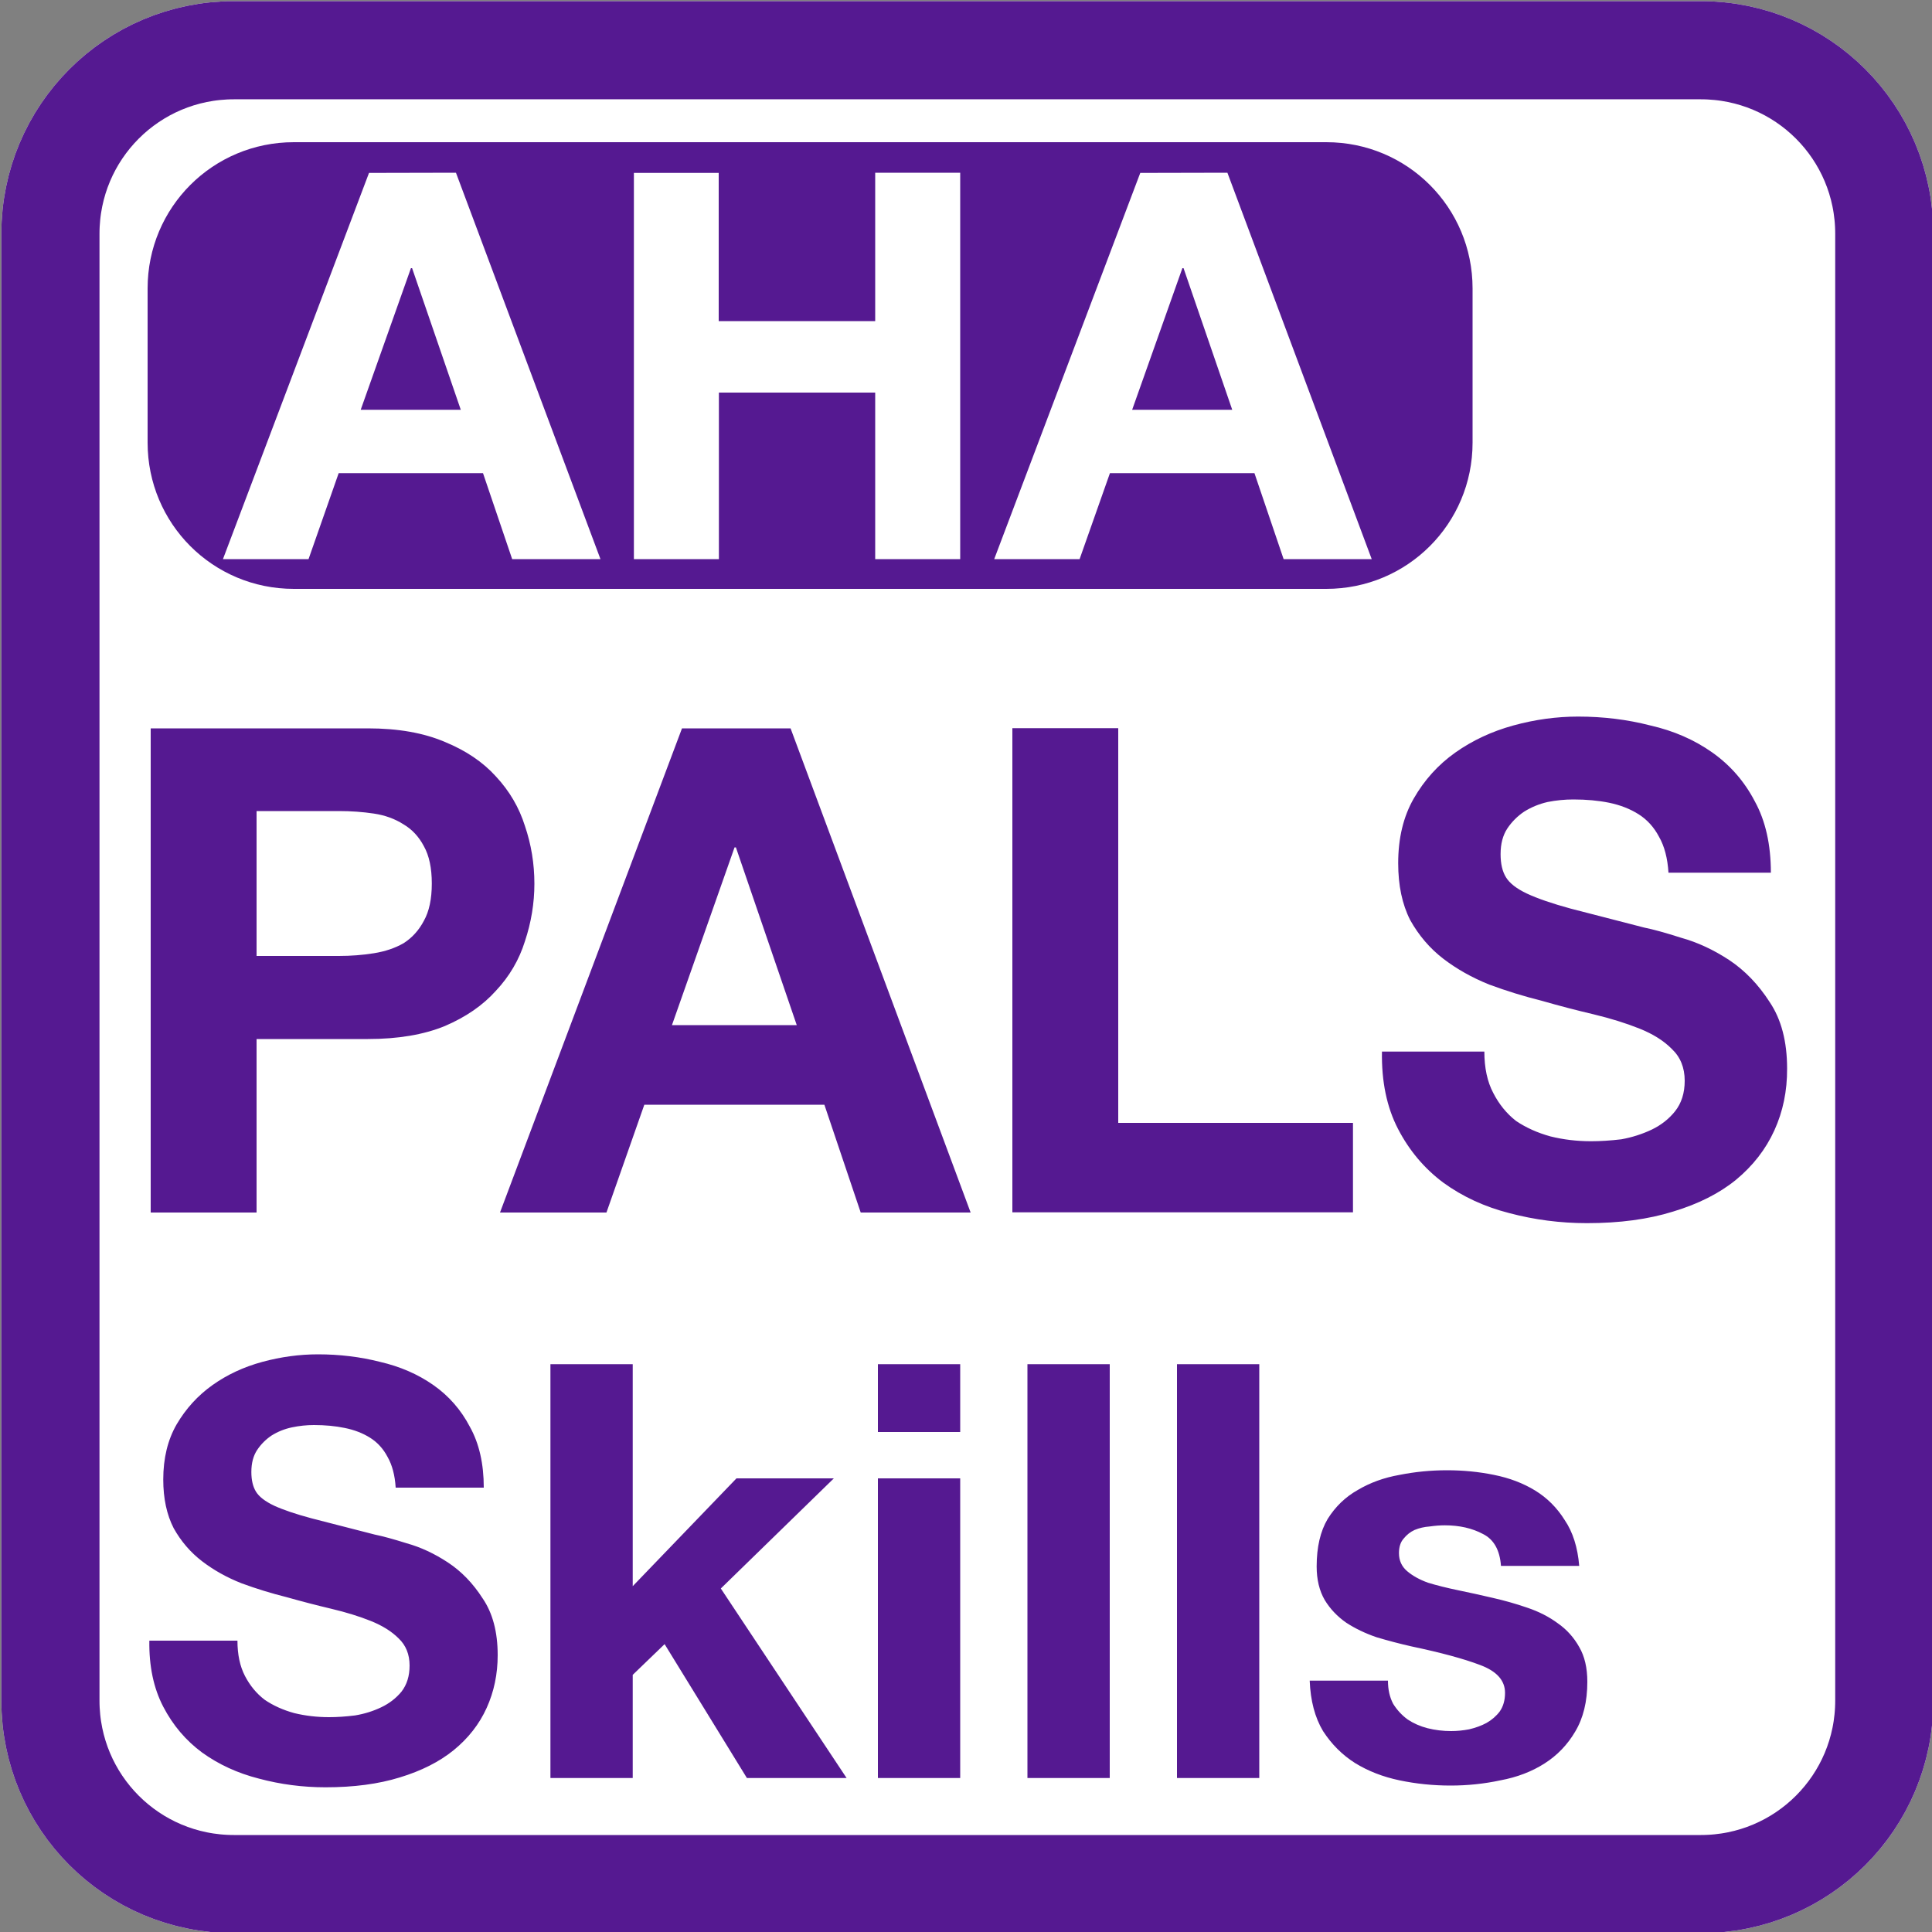
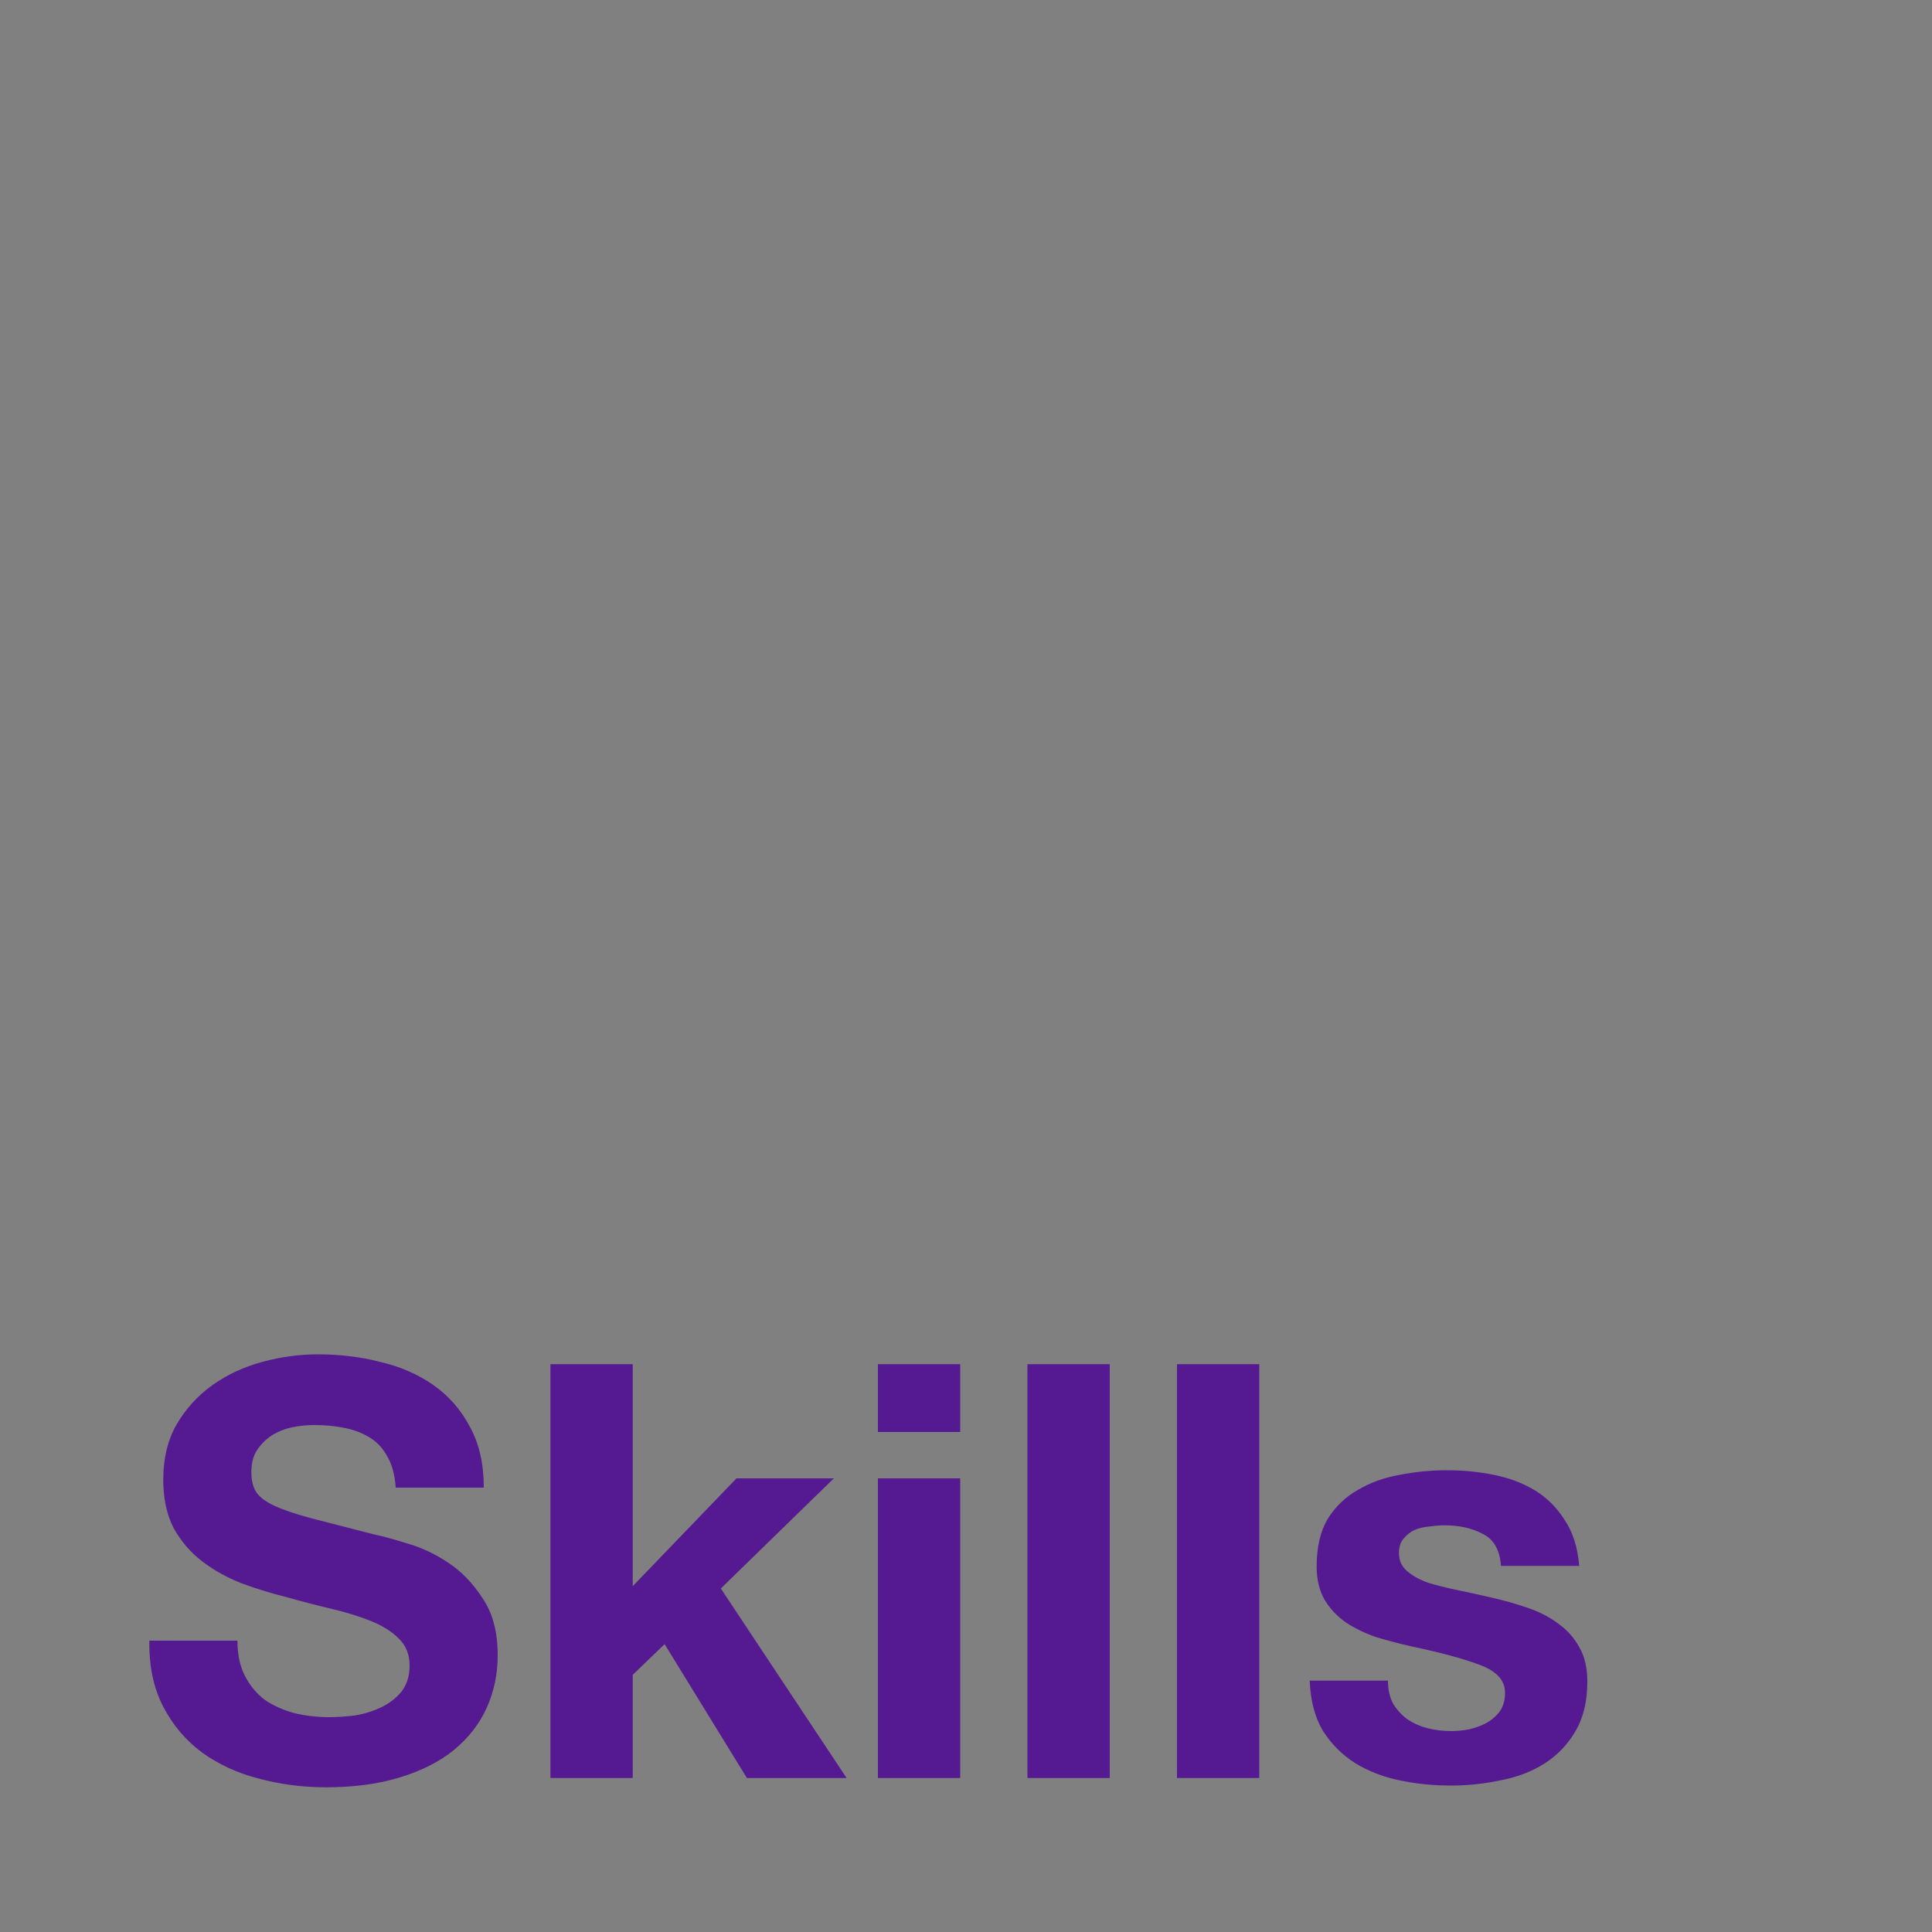
<svg xmlns="http://www.w3.org/2000/svg" height="1000" width="1000" xml:space="preserve">
  <rect width="100%" height="100%" fill="#808080" stroke="none" />
  <g style="display:inline">
-     <path style="display:inline;fill:#fff;fill-rule:evenodd;stroke:#fff;stroke-width:50.796;stroke-miterlimit:4.8" d="M121.1 26h759.2c52.6 0 95 42.4 95 95v759.2c0 52.6-42.4 95-95 95H121.1c-52.6 0-95-42.4-95-95V121c0-52.6 42.4-95 95-95z" />
-   </g>
+     </g>
  <g style="display:inline">
-     <path style="display:inline;fill:none;fill-rule:evenodd;stroke:#551991;stroke-width:50.796;stroke-miterlimit:4.8" d="M121.1 26h759.2c52.6 0 95 42.4 95 95v759.2c0 52.6-42.4 95-95 95H121.1c-52.6 0-95-42.4-95-95V121c0-52.6 42.4-95 95-95z" />
-     <path style="font-weight:700;font-size:350px;line-height:0;font-family:&quot;Helvetica Neue&quot;;-inkscape-font-specification:&quot;Helvetica Neue Bold&quot;;letter-spacing:0;word-spacing:0;fill:#551991;fill-rule:evenodd;stroke-width:9.403;stroke-linejoin:round" aria-label="PALS" d="M132.8 494.8v-75h42.6q9.4 0 18.1 1.3t15.4 5.6q6.6 3.9 10.5 11.3 4.1 7.3 4.1 19.3t-4.1 19.3q-3.9 7.4-10.5 11.6-6.6 3.8-15.4 5.2-8.7 1.4-18.1 1.4zM78 377v250.6h54.8v-89.8h57.6q23.4 0 39.8-6.7 16.4-7 26.5-18.3 10.5-11.2 15-25.6 4.9-14.7 4.9-29.8 0-15.5-4.9-29.9-4.5-14.3-15-25.6-10.1-11.2-26.5-17.9-16.4-7-39.8-7zm269.8 153.6 32.4-92h.7l31.5 92zM353 377l-94.2 250.6h55.1l19.6-55.8h93.2l18.8 55.8h56.9L409.2 377zm171-.1v250.6h176.3v-46.3H578.8V376.9zm244.3 167.4h-53q-.4 23.2 8.3 40t23.4 27.8q15 10.9 34.2 15.8 19.6 5.2 40.2 5.2 25.4 0 44.6-6 19.6-5.9 32.5-16.4 13.2-10.9 19.9-25.6t6.6-32q0-21-9-34.4-8.8-13.7-21-21.8-12.2-8-24.8-11.5-12.2-3.9-19.2-5.3l-38-9.8q-14.3-3.9-22.7-7.8-8-3.8-10.8-8.4-2.8-4.5-2.8-12 0-8 3.5-13.3 3.5-5.2 8.7-8.7 5.6-3.5 12.2-5 6.6-1.3 13.3-1.3 10.1 0 18.5 1.7 8.7 1.8 15.3 6t10.5 11.6q4.2 7.3 4.9 18.6h53q0-21.8-8.3-36.9-8-15.4-22-25.3t-32.1-14q-17.8-4.6-37.4-4.6-16.7 0-33.5 4.6-16.7 4.6-30 14t-21.6 23.9q-8 14-8 33.4 0 17.2 6.2 29.4 6.7 12 17.1 20t23.8 13.4q13.2 4.9 27.2 8.4 13.6 3.9 26.8 7 13.3 3.2 23.8 7.4t16.7 10.5q6.7 6.3 6.7 16.5 0 9.5-5 15.8-4.8 6-12.1 9.5-7.4 3.5-15.7 5-8.4 1-15.7 1-10.9 0-21-2.5-10.1-2.8-17.8-8-7.3-5.7-11.8-14.5-4.6-8.7-4.6-21.4" />
    <path style="font-weight:700;font-size:300px;line-height:0;font-family:&quot;Helvetica Neue&quot;;-inkscape-font-specification:&quot;Helvetica Neue Bold&quot;;text-align:center;letter-spacing:0;word-spacing:0;text-anchor:middle;fill:#551991;fill-rule:evenodd;stroke-width:2;stroke-miterlimit:10.2" aria-label="Skills" d="M122.9 849.2H77.3q-.3 19.8 7.2 34.2t20.1 23.7q12.9 9.3 29.4 13.5 16.8 4.5 34.5 4.5 21.9 0 38.4-5.1 16.8-5.1 27.9-14.1 11.4-9.3 17.1-21.9t5.7-27.3q0-18-7.8-29.4-7.5-11.7-18-18.6t-21.3-9.9q-10.5-3.3-16.5-4.5l-32.7-8.4q-12.3-3.3-19.5-6.6-6.9-3.3-9.3-7.2t-2.4-10.2q0-6.9 3-11.4t7.5-7.5q4.8-3 10.5-4.2t11.4-1.2q8.7 0 15.9 1.5 7.5 1.5 13.2 5.1t9 9.9q3.6 6.3 4.2 15.9h45.6q0-18.6-7.2-31.5-6.9-13.2-18.9-21.6t-27.6-12q-15.3-3.9-32.1-3.9-14.4 0-28.8 3.9t-25.8 12-18.6 20.4q-6.9 12-6.9 28.5 0 14.7 5.4 25.2 5.7 10.2 14.7 17.1t20.4 11.4q11.4 4.2 23.4 7.2 11.7 3.3 23.1 6t20.4 6.3 14.4 9q5.7 5.4 5.7 14.1 0 8.1-4.2 13.5-4.2 5.1-10.5 8.1t-13.5 4.2q-7.2.9-13.5.9-9.3 0-18-2.1-8.7-2.4-15.3-6.9-6.3-4.8-10.2-12.3t-3.9-18.3m162-143.1v214.2h42.6v-53.4L344 851l42.6 69.3h51.6l-65.1-98.1 58.5-57h-50.4L327.5 821V706.1zM497 741.2v-35.1h-42.6v35.1zm-42.6 24v155.1H497V765.2zm77.4-59.1v214.2h42.6V706.1zm77.4 0v214.2h42.6V706.1zm109.2 163.8h-40.5q.6 15.6 6.9 26.1 6.6 10.2 16.5 16.5 10.2 6.3 23.1 9t26.4 2.7q13.2 0 25.8-2.7 12.9-2.4 22.8-8.7t15.9-16.5q6.3-10.5 6.3-25.8 0-10.8-4.2-18-4.2-7.5-11.1-12.3-6.9-5.1-15.9-8.1-8.7-3-18-5.1-9-2.1-17.7-3.9t-15.6-3.9q-6.6-2.4-10.8-6t-4.2-9.3q0-4.8 2.4-7.5 2.4-3 5.7-4.5 3.6-1.5 7.8-1.8 4.2-.6 7.8-.6 11.4 0 19.8 4.5 8.4 4.2 9.3 16.5h40.5q-1.2-14.4-7.5-23.7-6-9.6-15.3-15.3t-21.3-8.1Q761.6 761 749 761t-24.6 2.4q-12 2.1-21.6 7.8-9.6 5.4-15.6 15-5.7 9.6-5.7 24.6 0 10.2 4.2 17.4 4.2 6.9 11.1 11.7 6.9 4.5 15.6 7.5 9 2.7 18.3 4.8 22.8 4.8 35.4 9.6 12.9 4.8 12.9 14.4 0 5.7-2.7 9.6-2.7 3.6-6.9 6-3.9 2.1-9 3.3-4.8.9-9.3.9-6.3 0-12.3-1.5-5.7-1.5-10.2-4.5-4.5-3.3-7.5-8.1-2.7-5.1-2.7-12" />
-     <path style="fill:#551991;fill-rule:evenodd;stroke-width:5.113" d="M152.1 73.6h534.4c42 0 75.7 33.8 75.7 75.7v79.8c0 42-33.8 75.7-75.7 75.7H152.1c-42 0-75.7-33.8-75.7-75.7v-79.8c0-42 33.8-75.7 75.7-75.7" />
-     <path style="font-weight:700;font-size:280px;line-height:0;font-family:&quot;Helvetica Neue&quot;;-inkscape-font-specification:&quot;Helvetica Neue Bold&quot;;letter-spacing:0;word-spacing:0;fill:#fff;fill-rule:evenodd;stroke-width:5;stroke-miterlimit:10.2" aria-label="AHA" d="m186.7 212.1 26-73.3h.6l25.2 73.3zM191 89.5l-75.6 199.9h44.3l15.6-44.5H250l15.1 44.5h45.7L236 89.4Zm137.1 0v199.9h44v-86.2H453v86.2h44v-200h-44v76.8h-81V89.5ZM586 212.1l26-73.3h.6l25.2 73.3zm4.2-122.6-75.6 199.9h44.2l15.7-44.5h74.8l15.1 44.5H710l-74.7-200z" />
  </g>
</svg>